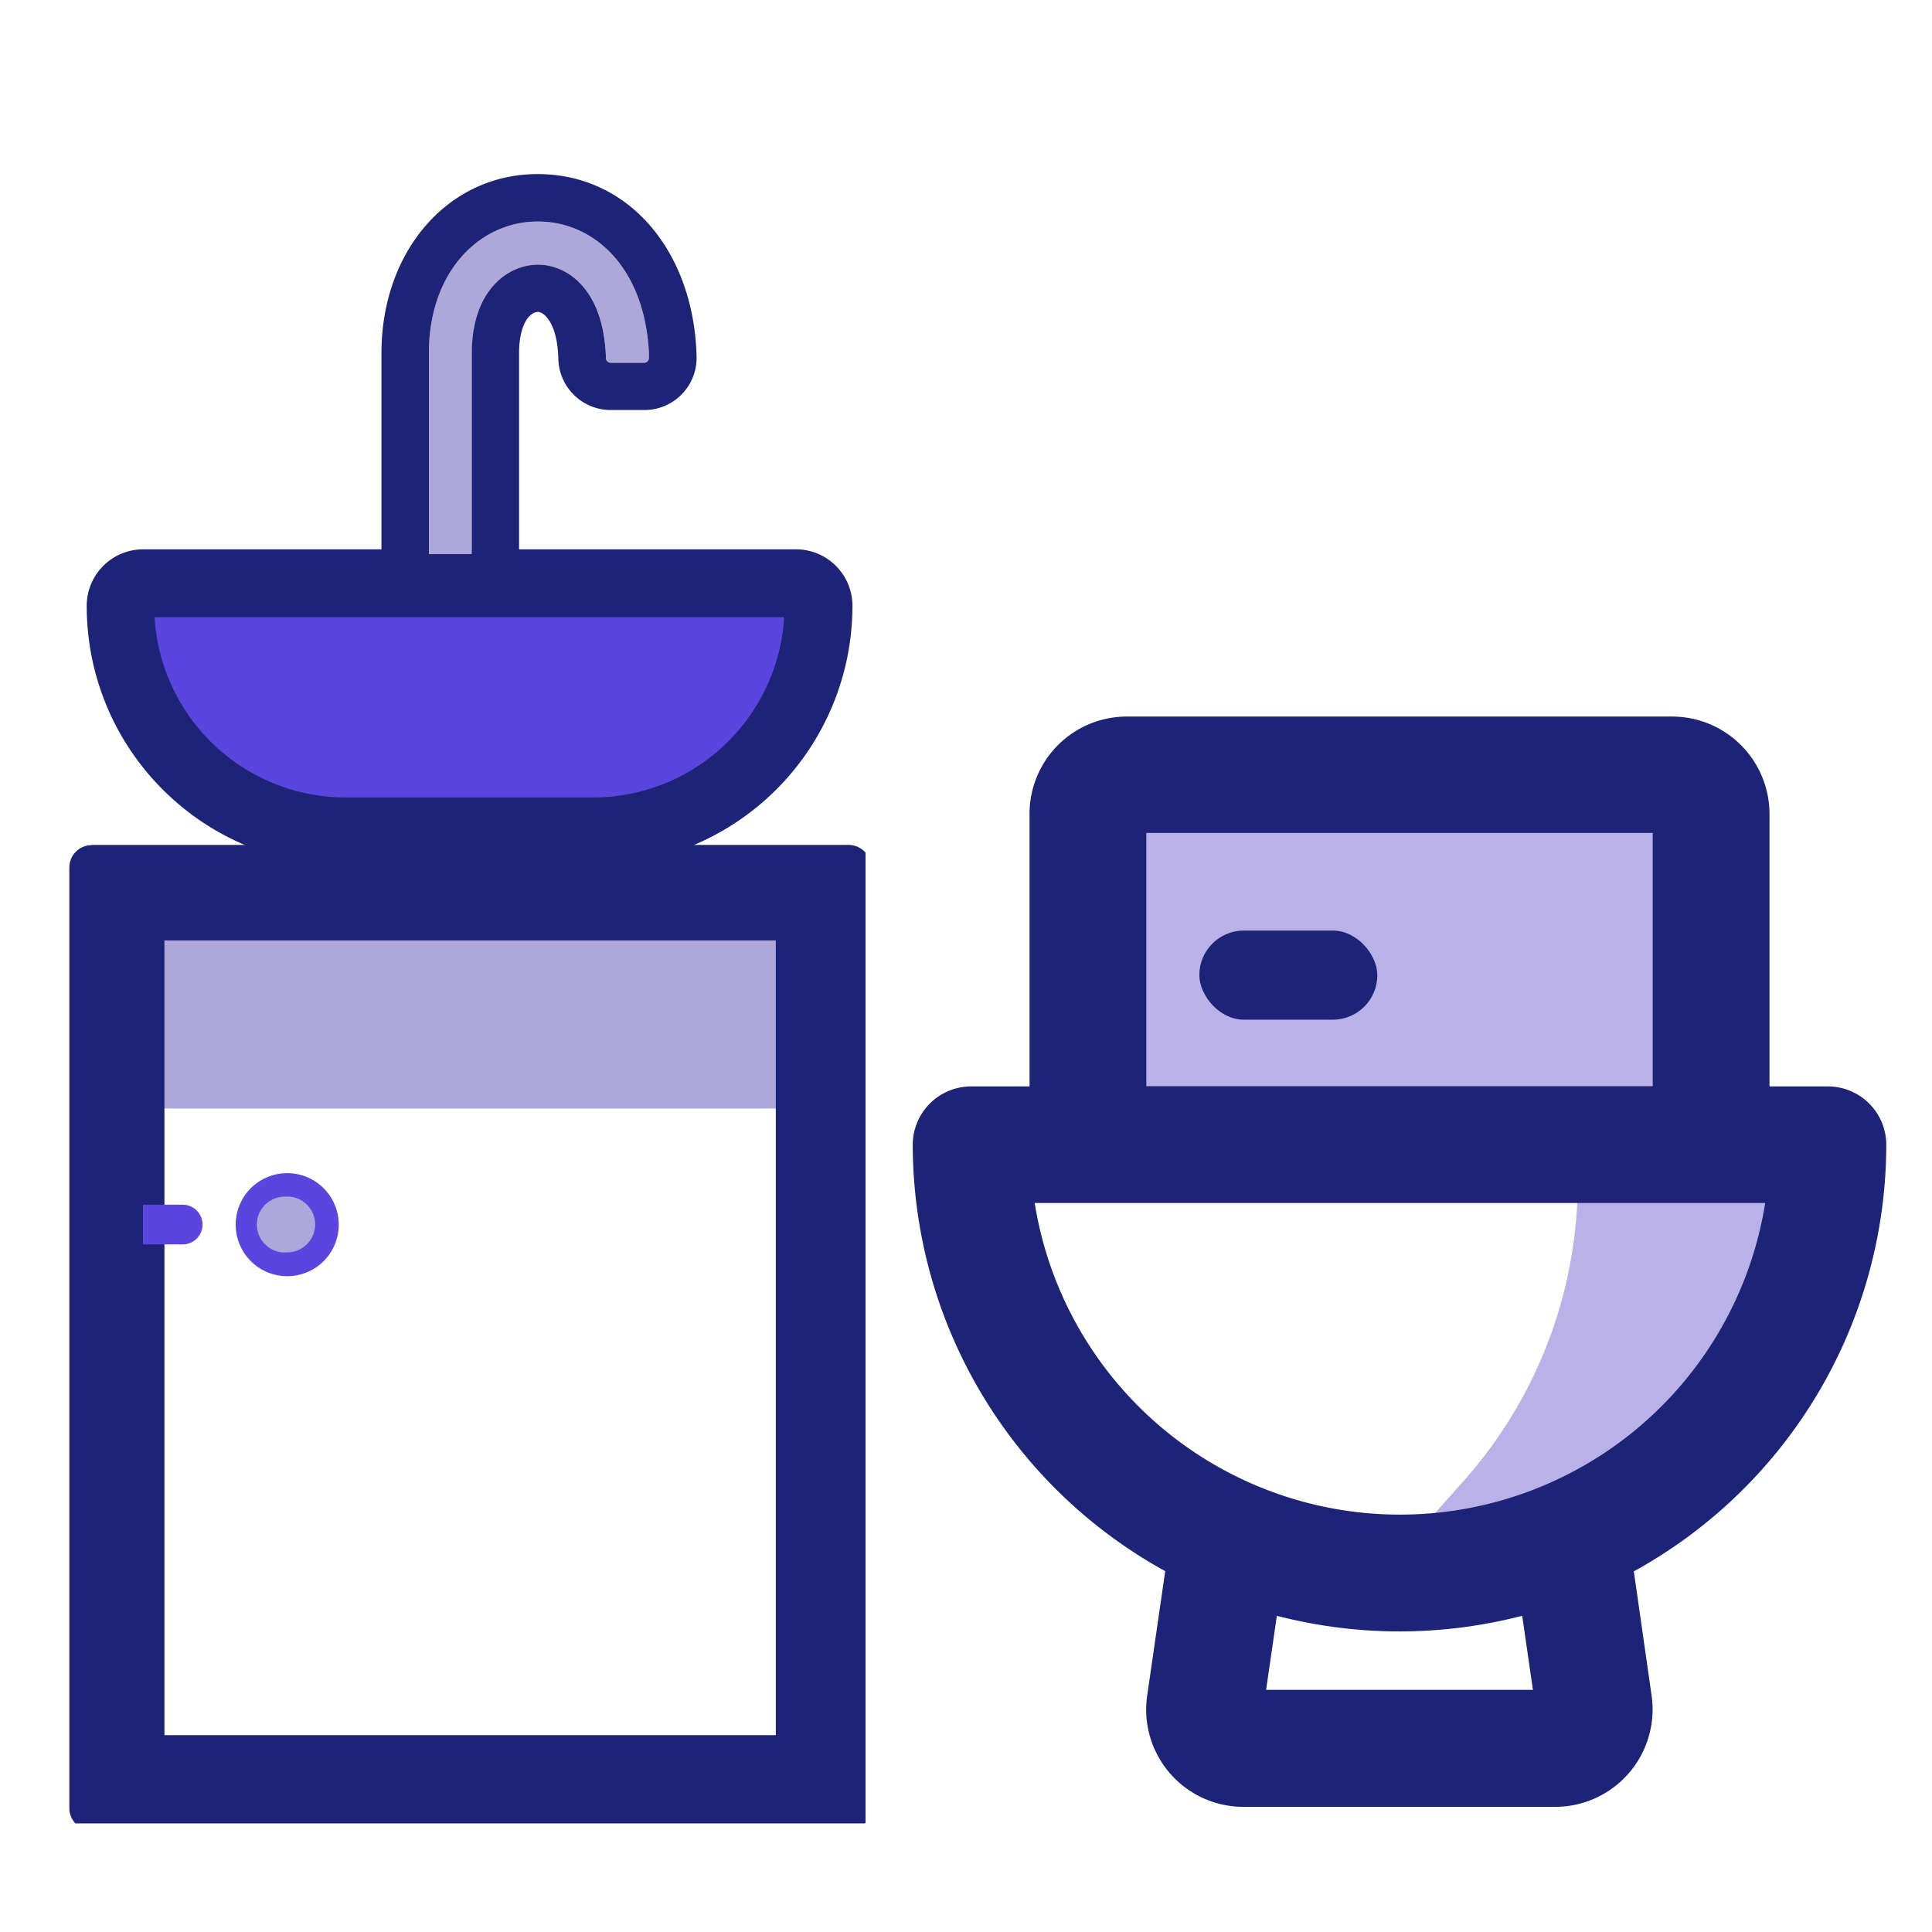
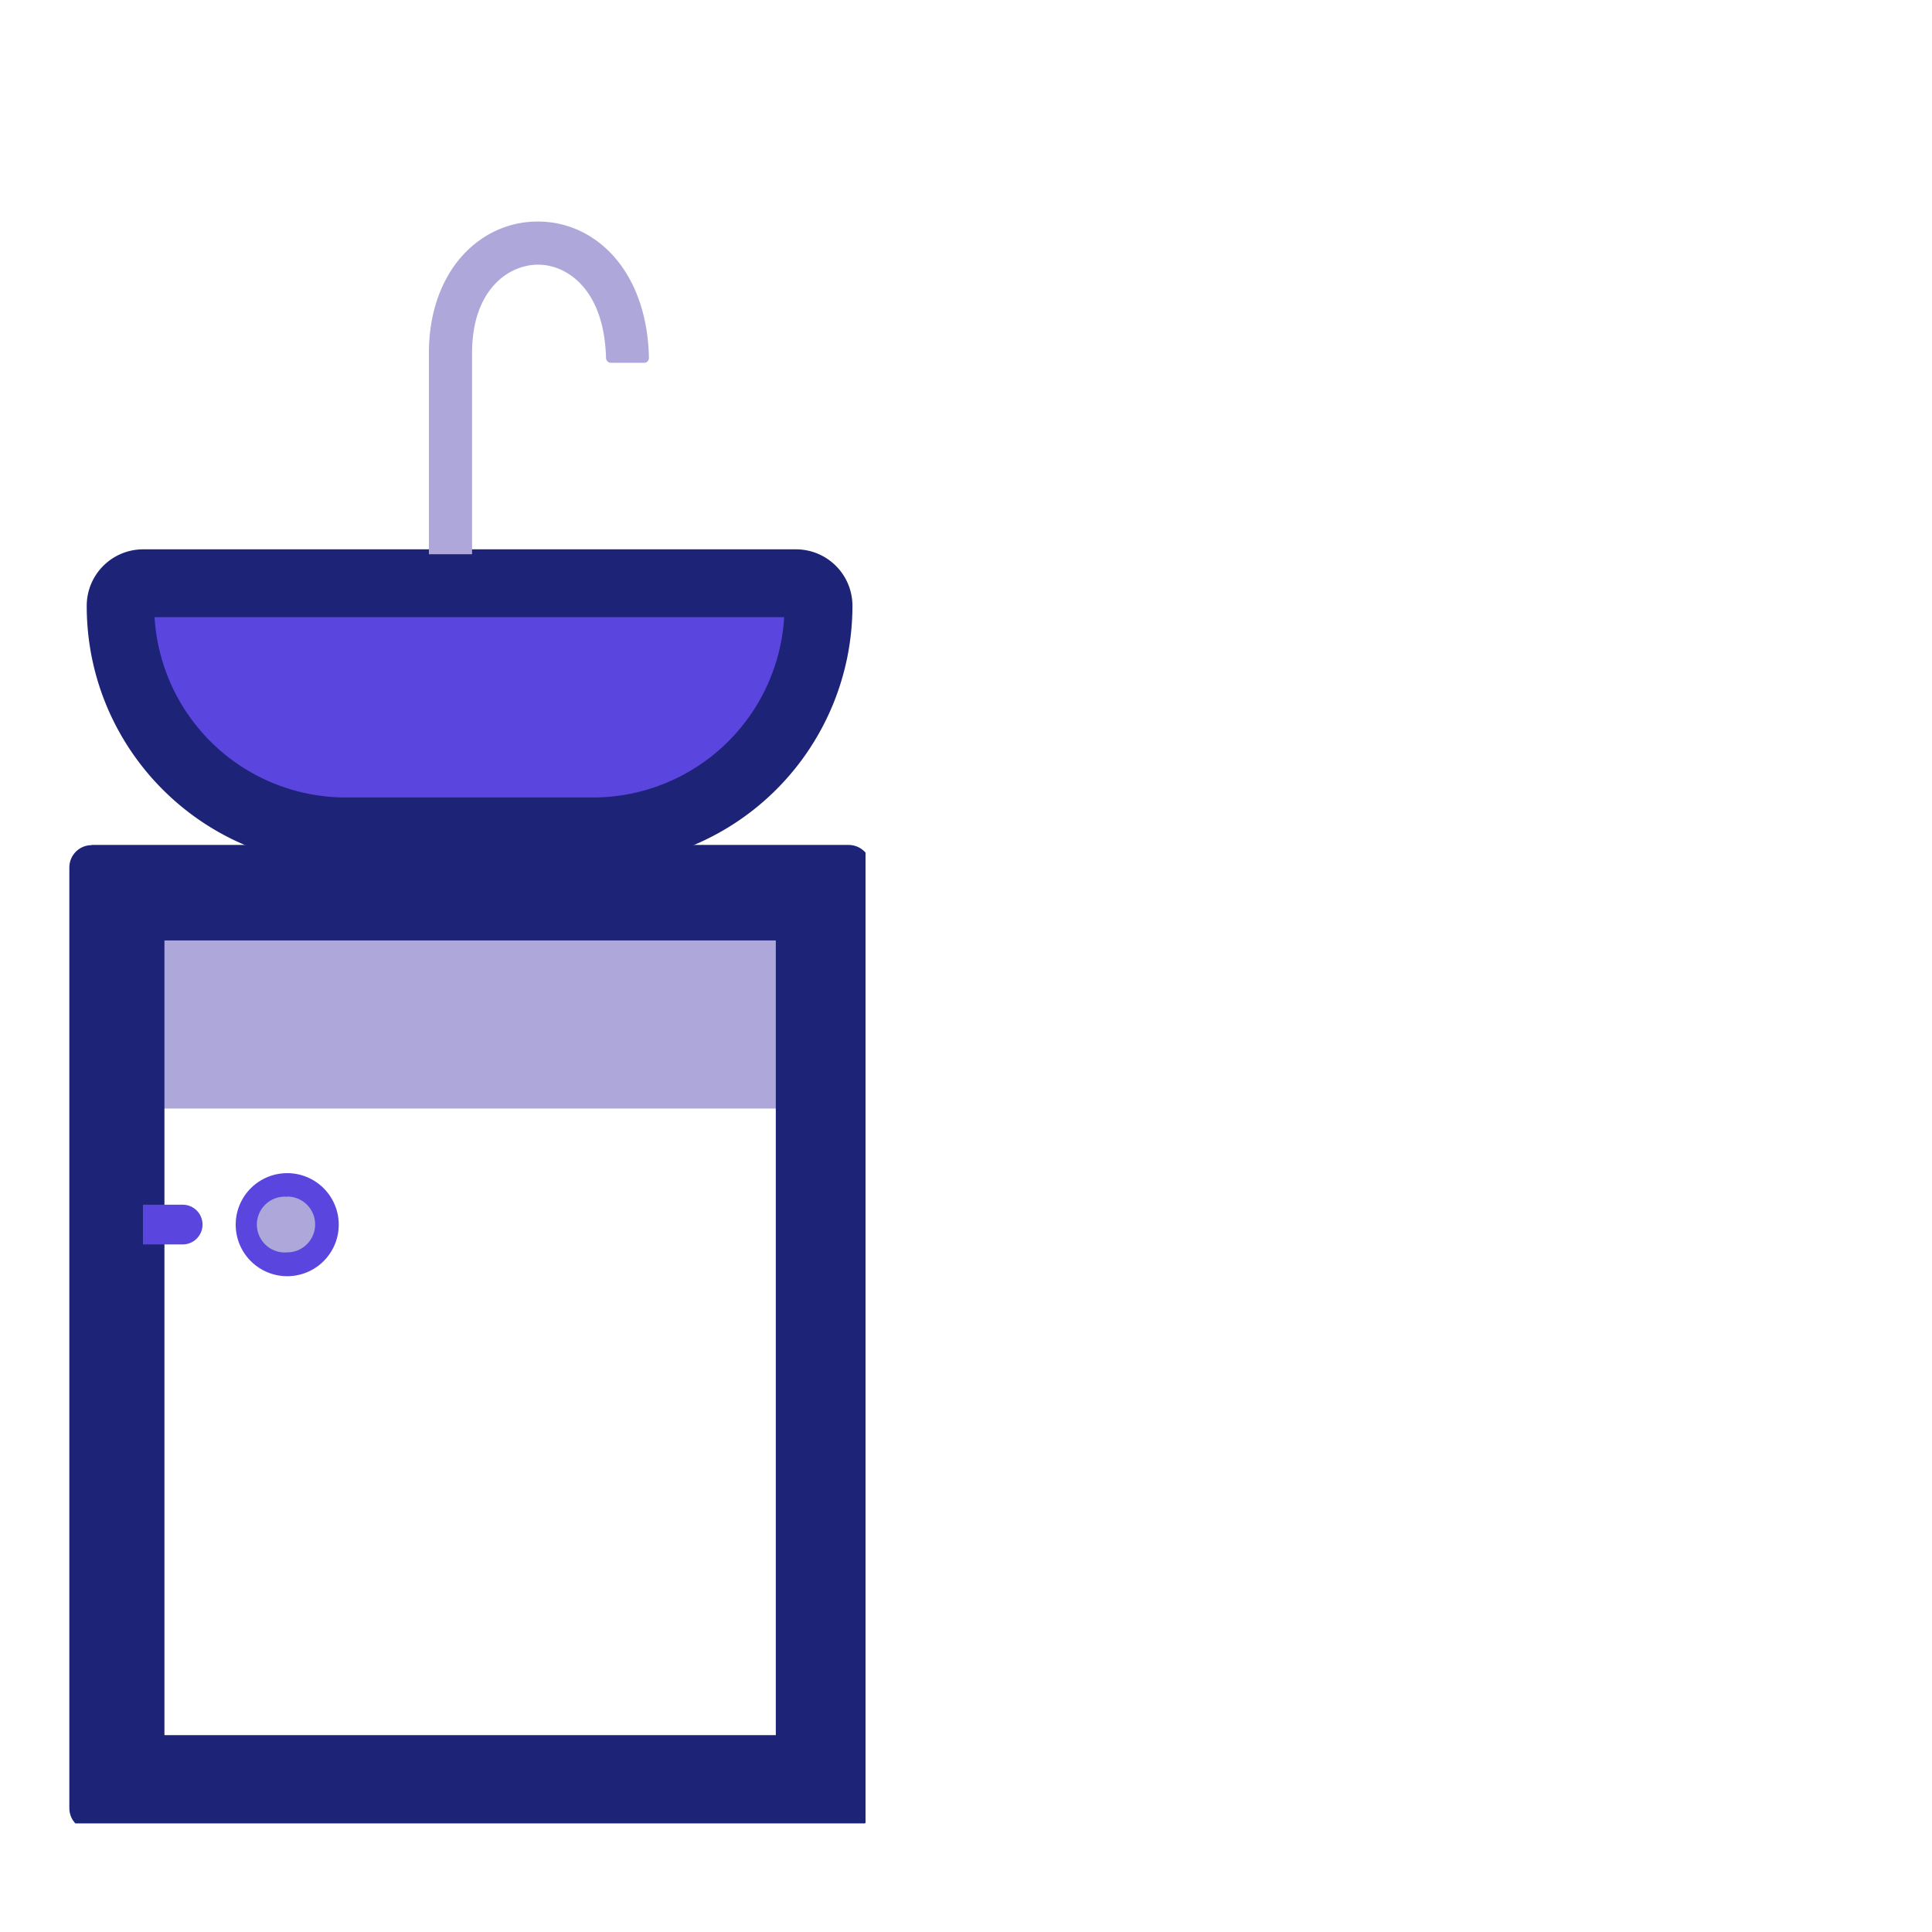
<svg xmlns="http://www.w3.org/2000/svg" fill="none" viewBox="0 0 90 90">
  <g clip-path="url(#a)">
    <g clip-path="url(#b)">
      <path fill="#AEA7D9" d="M6.11 40.24h31.1v11.4H6.1v-11.4Z" />
      <path fill="#5A45DF" d="M4.55 27.69h34.73l-7.9 11.05H10.87L4.55 27.69Z" />
      <path fill="#1D2376" fill-rule="evenodd" d="M7.66 43.8v37.03h28.48V43.81H7.66Zm-3.39-4.43c-.58 0-1.04.47-1.04 1.04v43.82c0 .57.46 1.04 1.04 1.04h35.26c.58 0 1.05-.47 1.05-1.04V40.4c0-.57-.47-1.04-1.05-1.04H4.27Z" clip-rule="evenodd" />
      <path fill="#AEA7D9" d="M15.23 57.04a1.85 1.85 0 1 1-3.7 0 1.85 1.85 0 0 1 3.7 0Z" />
      <path fill="#5A45DF" fill-rule="evenodd" d="M13.38 55.75a1.3 1.3 0 1 0 0 2.59 1.3 1.3 0 0 0 0-2.6Zm-2.4 1.3a2.4 2.4 0 1 1 4.8 0 2.4 2.4 0 0 1-4.8 0Z" clip-rule="evenodd" />
      <path fill="#1D2376" fill-rule="evenodd" d="M7.2 28.75a8.93 8.93 0 0 0 8.93 8.4h11.5a8.93 8.93 0 0 0 8.9-8.4H7.22Zm-.53-3.16a2.63 2.63 0 0 0-2.63 2.64c0 6.67 5.4 12.09 12.09 12.09h11.5a12.1 12.1 0 0 0 12.08-12.1 2.63 2.63 0 0 0-2.63-2.63H6.67Z" clip-rule="evenodd" />
      <path fill="#AEA7D9" fill-rule="evenodd" d="M25.1 12.33c-1.4-.02-3.11 1.16-3.11 4.12v9.37h-2.01v-9.37c0-3.84 2.4-6.17 5.14-6.13 2.7.04 5.03 2.37 5.11 6.35 0 .13-.1.23-.22.23h-1.56a.23.23 0 0 1-.22-.23c-.08-3.17-1.8-4.33-3.14-4.34Z" clip-rule="evenodd" />
-       <path fill="#1D2376" fill-rule="evenodd" d="M24.2 28.03h-6.43V16.45c0-4.8 3.16-8.4 7.38-8.34 4.22.06 7.19 3.68 7.3 8.52A2.43 2.43 0 0 1 30 19.1h-1.56a2.44 2.44 0 0 1-2.43-2.38c-.03-1.2-.36-1.74-.55-1.95-.19-.22-.36-.24-.4-.24-.07 0-.24.03-.42.22-.16.18-.46.65-.46 1.7v11.57Zm5.96-12.37a8.63 8.63 0 0 0-.18-.97c-.68-2.77-2.64-4.34-4.86-4.37-2.73-.04-5.14 2.29-5.14 6.13v9.37h2v-9.37c0-2.96 1.72-4.14 3.11-4.12 1.23.01 2.77.98 3.08 3.59a8.07 8.07 0 0 1 .06.8c.02.1.11.18.22.18h1.56c.12 0 .22-.1.22-.23v-.05c0-.33-.03-.65-.07-.96Z" clip-rule="evenodd" />
    </g>
    <path fill="#5A45DF" fill-rule="evenodd" d="M8.51 57.97H6.66v-1.85h1.85a.92.92 0 0 1 0 1.85Z" clip-rule="evenodd" />
    <g clip-path="url(#c)">
-       <path fill="#B9B1E7" d="M50.68 38.17h30.06v13.48H50.68V38.17ZM73.5 55h9.56L81.5 66l-8 4.5-8 1.5 2.69-3.02A21.04 21.04 0 0 0 73.5 55Z" />
-       <path fill="#1D2376" d="m76.11 73.2.83 5.8a4.54 4.54 0 0 1-4.49 5.17H57.94a4.53 4.53 0 0 1-4.5-5.18l.84-5.8a22.7 22.7 0 0 1-11.76-19.86 2.72 2.72 0 0 1 2.72-2.72h2.72v-12.7a4.53 4.53 0 0 1 4.54-4.53h25.4a4.54 4.54 0 0 1 4.53 4.53v12.7h2.72a2.72 2.72 0 0 1 2.72 2.72A22.7 22.7 0 0 1 76.11 73.2Zm-22.7-22.6h23.58V38.8H53.4v11.8Zm17.5 24.67c-3.75.97-7.68.97-11.43 0l-.5 3.45h12.43l-.5-3.45Zm11.3-19.23H48.2a17.23 17.23 0 0 0 34.03 0Z" />
      <rect width="8.29" height="4.15" x="55.87" y="43.35" fill="#1D2376" rx="2.07" />
    </g>
  </g>
  <defs>
    <clipPath id="a">
      <path fill="white" d="M0 0h90v90H0z" />
    </clipPath>
    <clipPath id="b">
      <path fill="white" d="M-17.73 5h58.05v79.94h-58.05z" />
    </clipPath>
    <clipPath id="c">
-       <path fill="white" d="M42.39 32.99H88v51.83H42.39z" />
-     </clipPath>
+       </clipPath>
  </defs>
</svg>